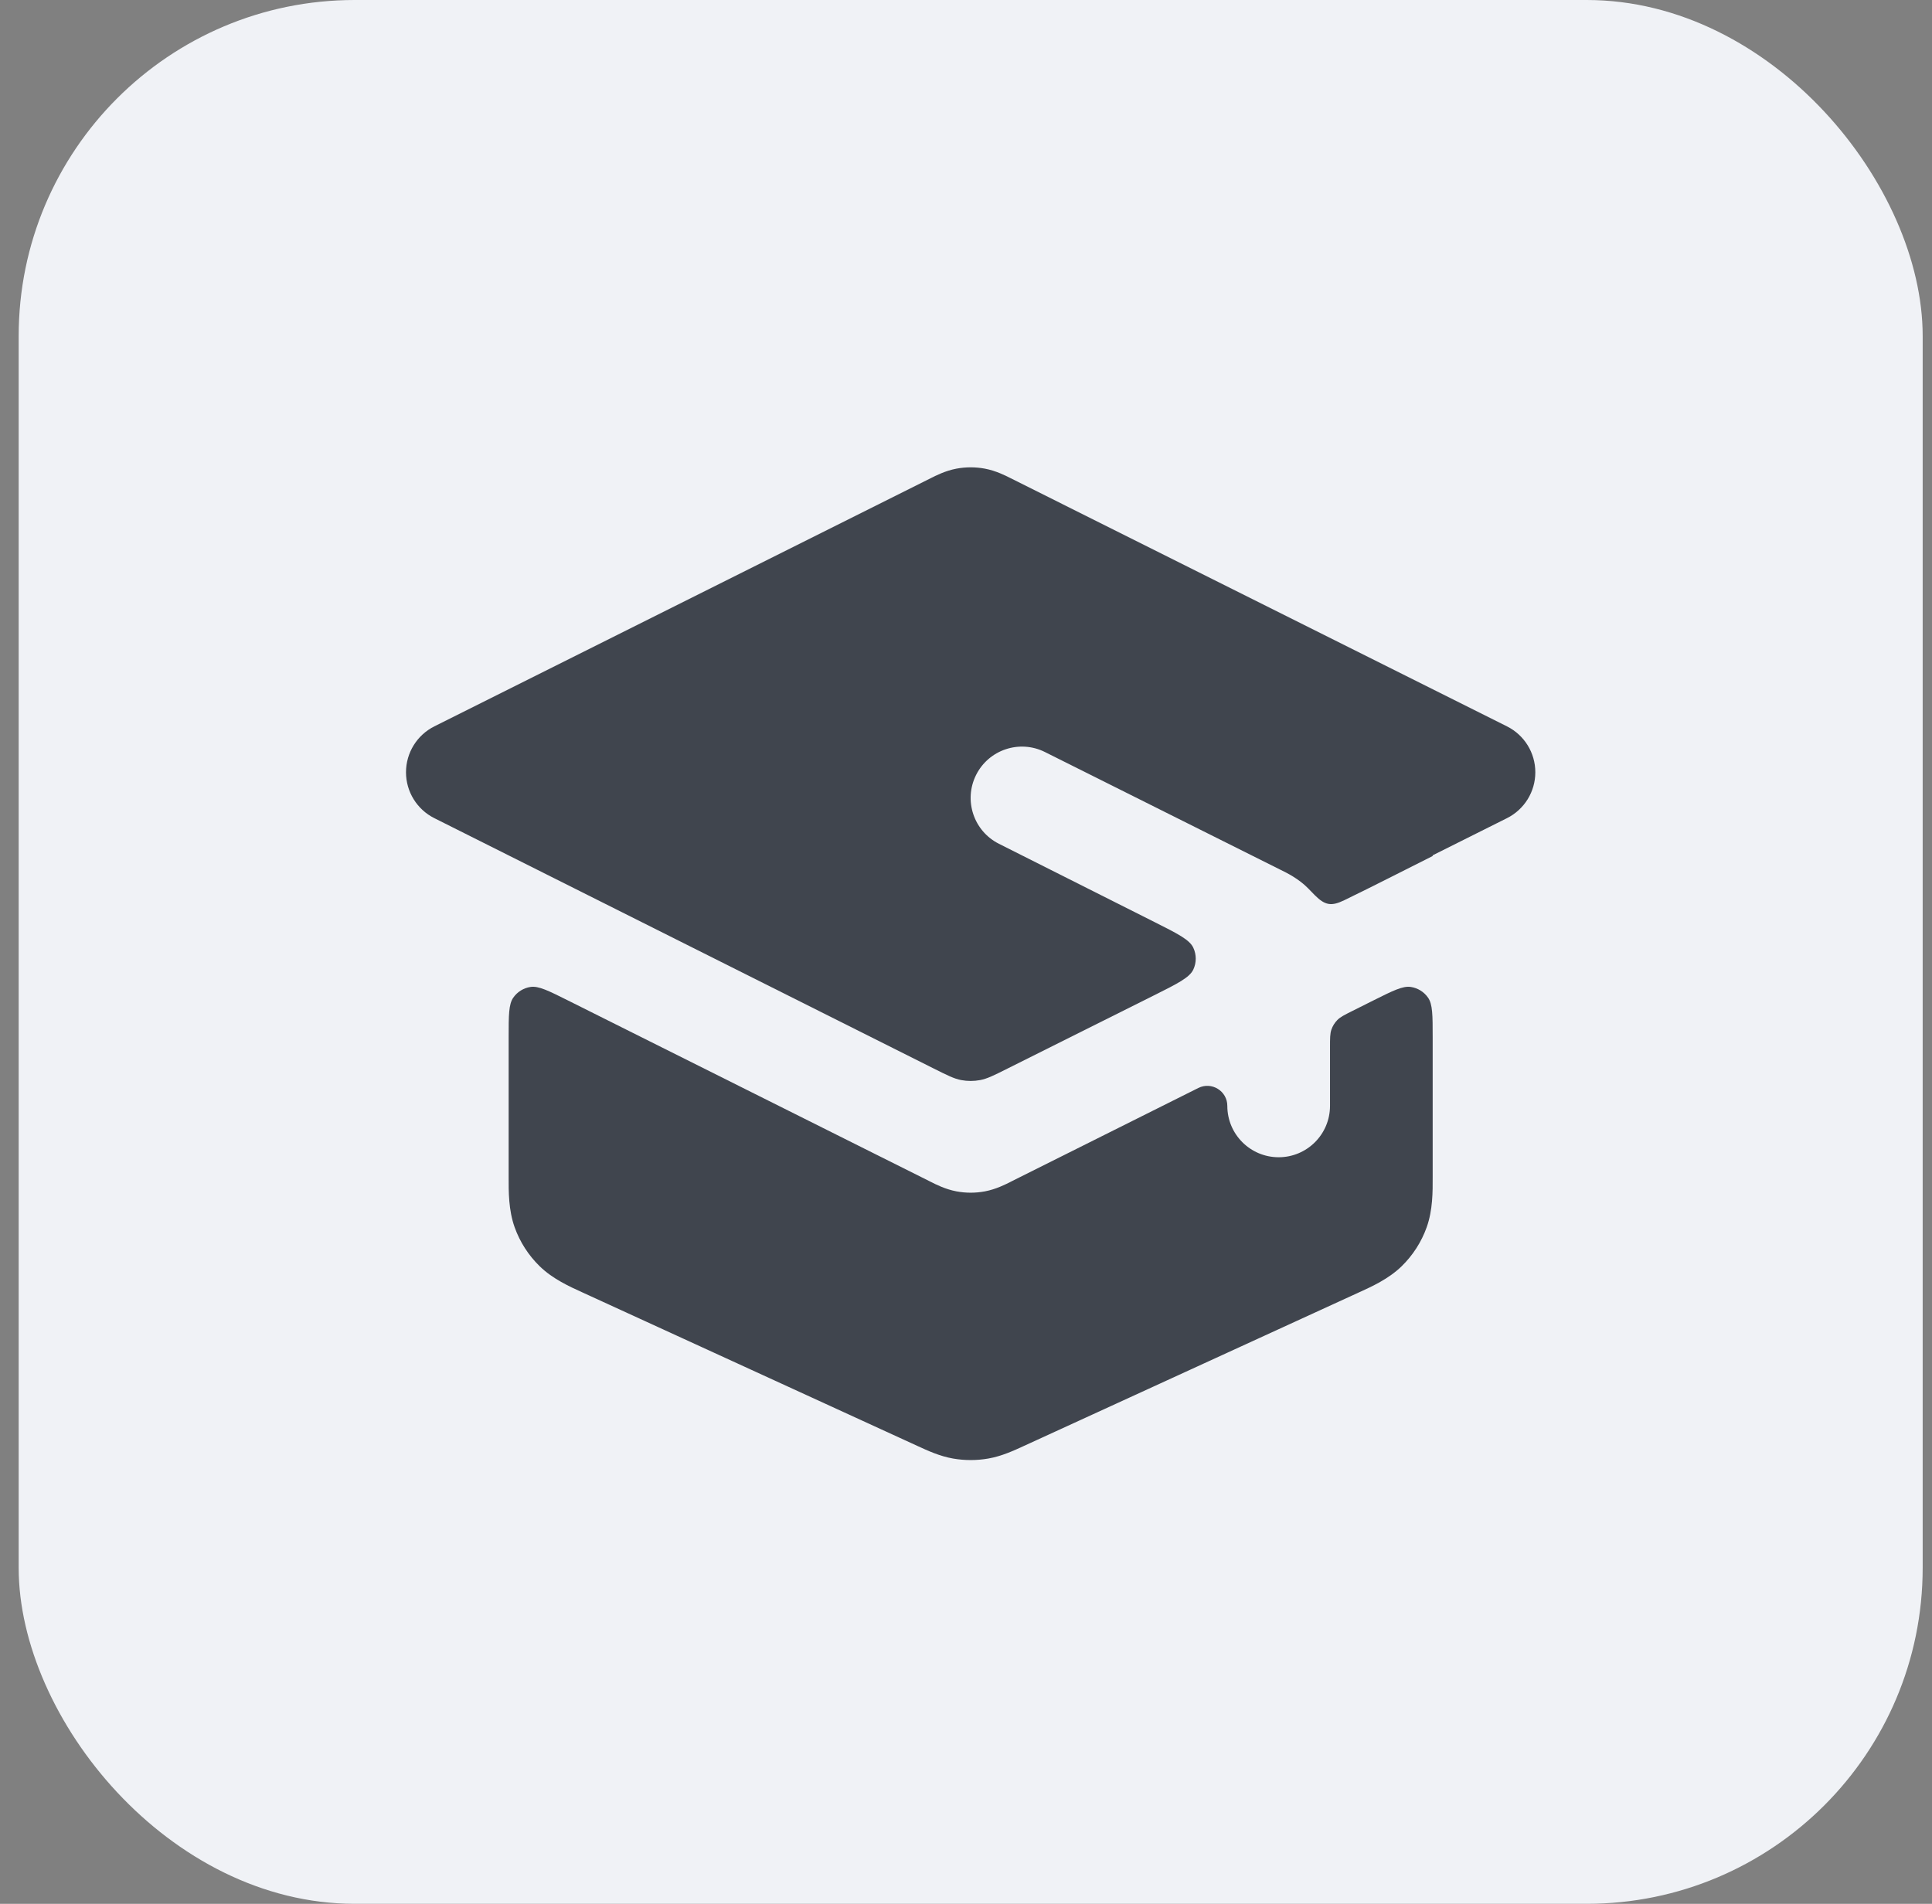
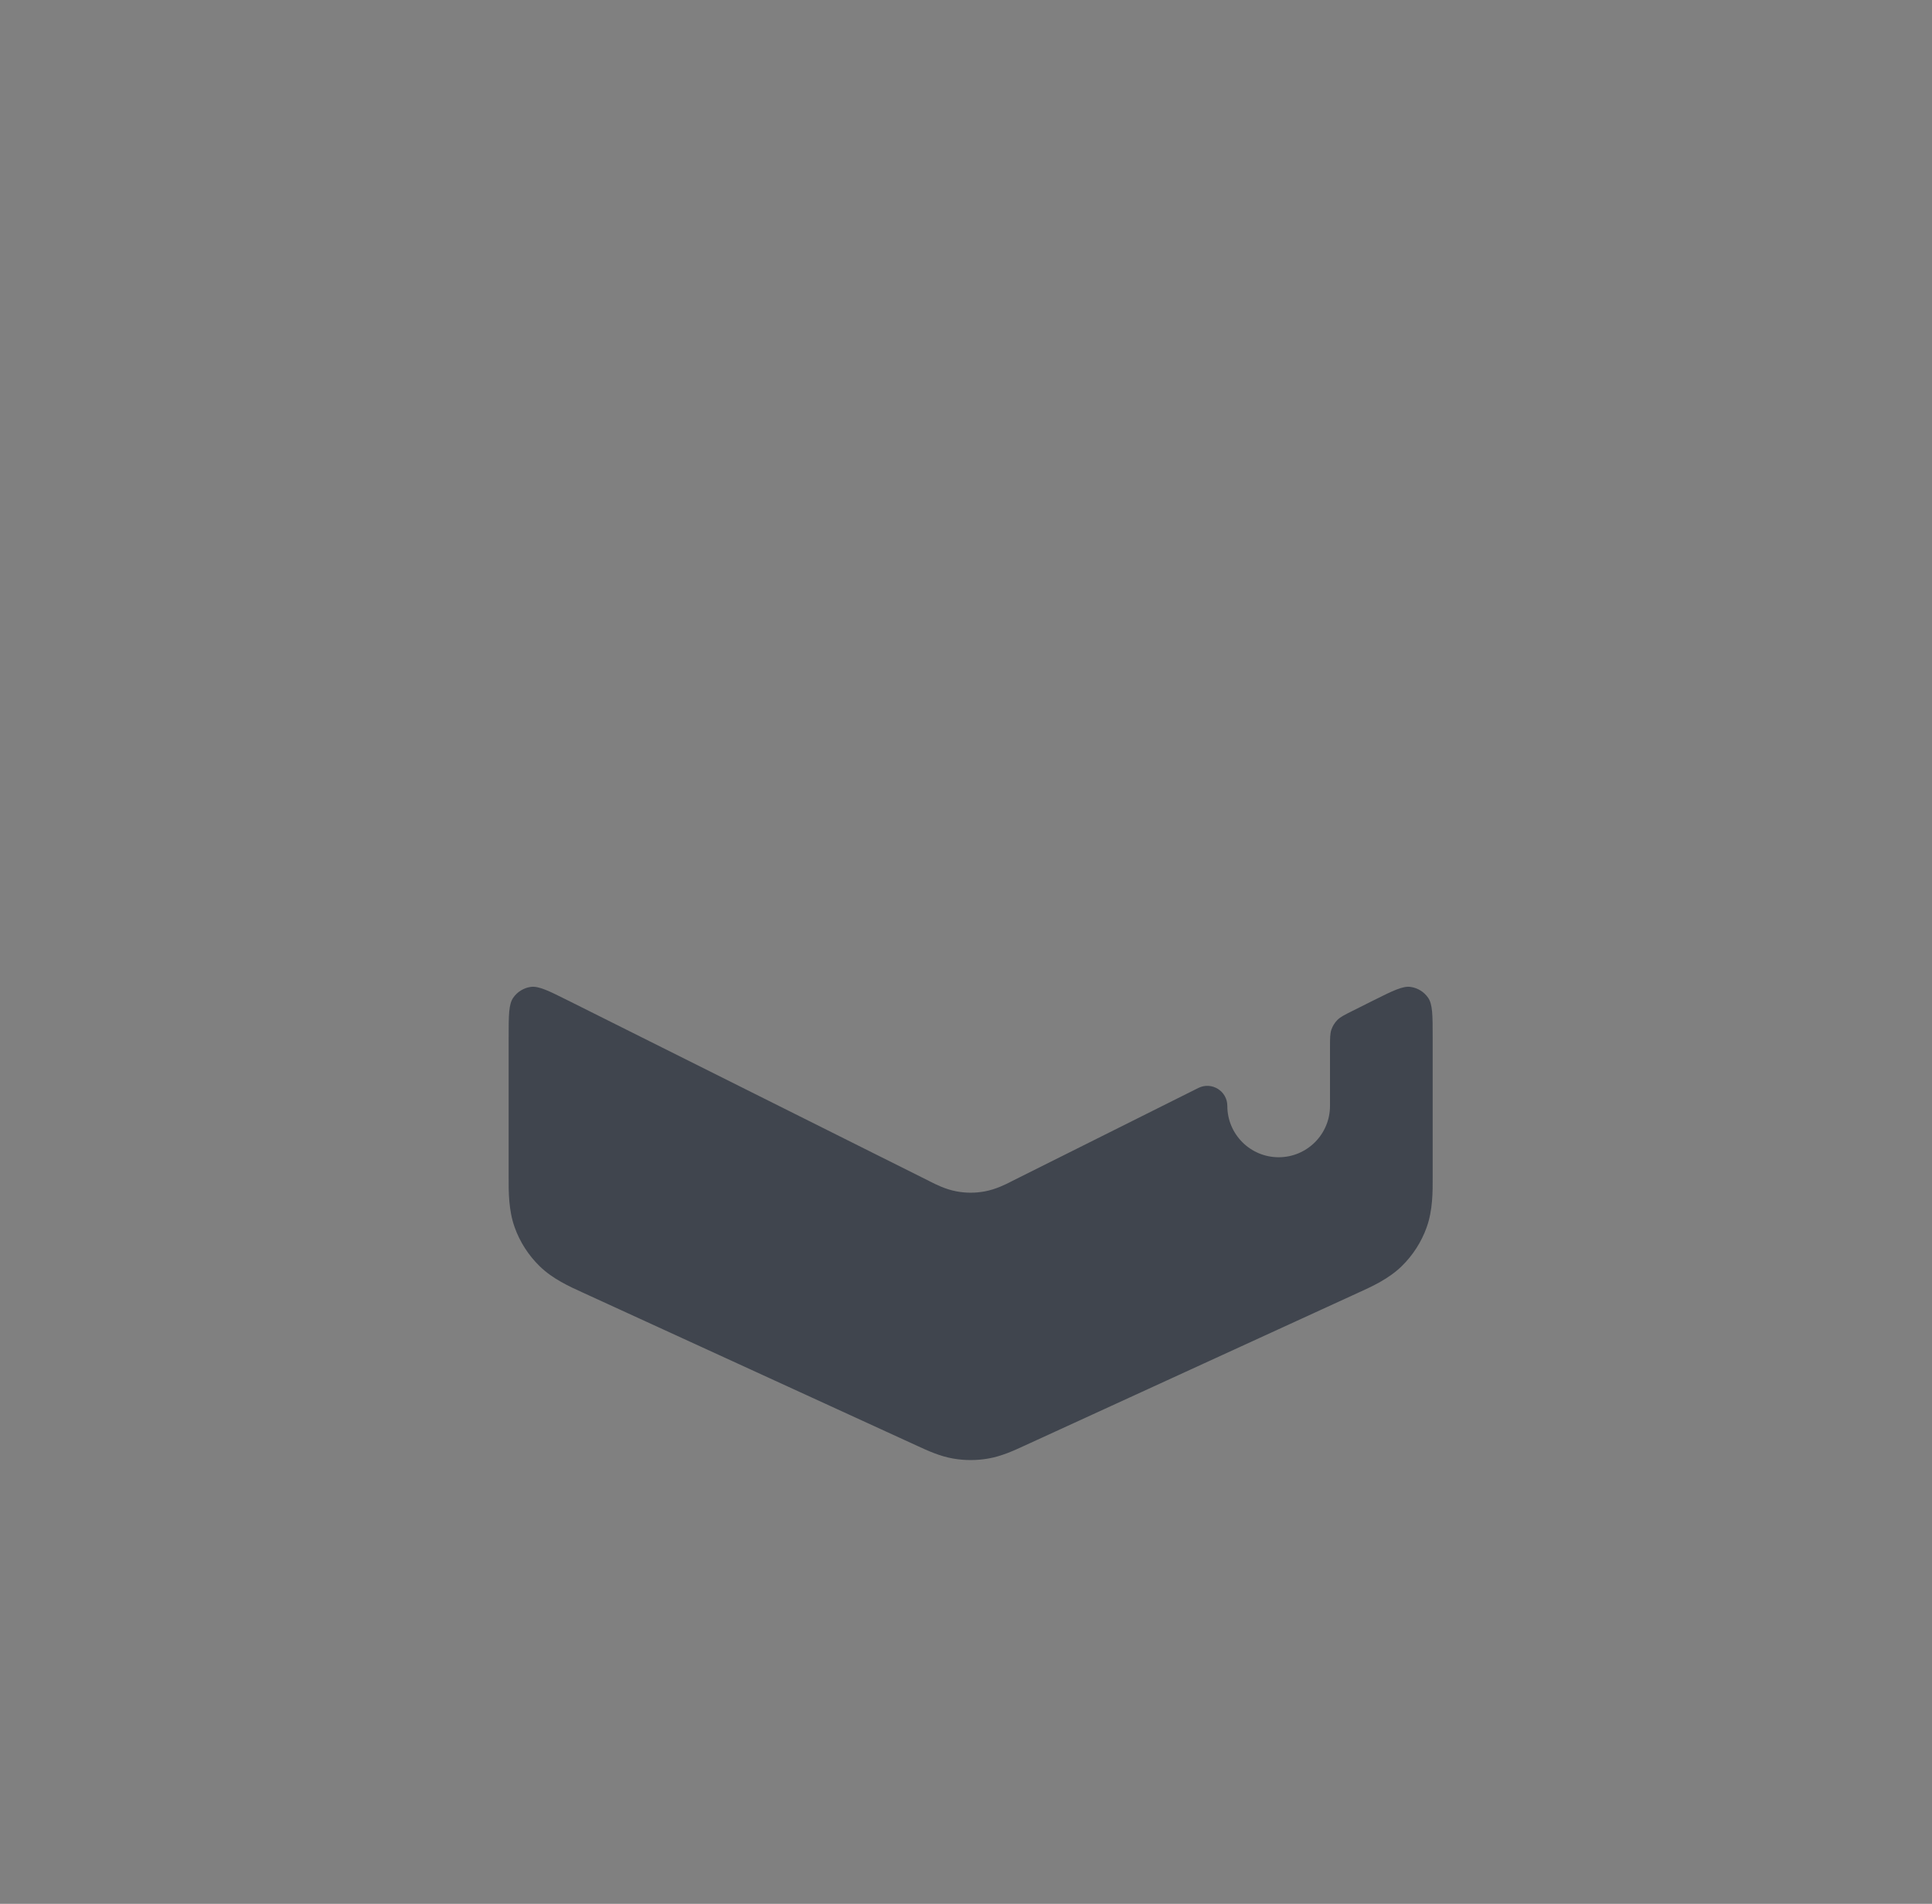
<svg xmlns="http://www.w3.org/2000/svg" width="69" height="68" viewBox="0 0 69 68" fill="none">
  <rect x="0" y="0" width="69" height="68" fill="#808080" stroke="none" />
-   <rect x="0.667" width="68" height="68" rx="12" fill="#F0F2F6" />
-   <path d="M46.715 31.726C46.877 31.892 46.958 31.975 46.962 31.979C47.324 32.339 47.55 32.377 48.009 32.154C49.068 31.641 50.114 31.102 51.167 30.575V30.55L53.82 29.223C54.441 28.913 54.833 28.278 54.833 27.584C54.833 26.889 54.441 26.254 53.82 25.944L36.096 17.081C35.925 16.994 35.571 16.813 35.174 16.739C34.839 16.676 34.495 16.676 34.16 16.739C33.763 16.813 33.409 16.994 33.238 17.081L15.513 25.944C14.892 26.254 14.5 26.889 14.5 27.584C14.5 28.278 14.892 28.913 15.513 29.223L33.355 38.169C33.836 38.41 34.076 38.53 34.329 38.578C34.552 38.62 34.781 38.62 35.005 38.578C35.257 38.53 35.498 38.41 35.978 38.169L41.218 35.55C42.06 35.129 42.481 34.918 42.617 34.633C42.734 34.385 42.735 34.097 42.617 33.848C42.483 33.563 42.062 33.351 41.221 32.928L35.68 30.14C34.774 29.687 34.407 28.586 34.86 27.68C35.313 26.775 36.414 26.408 37.32 26.861L45.733 31.067C45.942 31.169 46.376 31.38 46.715 31.726Z" fill="#40454E" />
  <path d="M42.797 38.86C43.273 38.622 43.833 38.968 43.833 39.5C43.833 40.513 44.654 41.334 45.667 41.334C46.679 41.334 47.5 40.513 47.5 39.5V37.415C47.5 37.086 47.5 36.921 47.55 36.776C47.594 36.647 47.667 36.53 47.762 36.433C47.869 36.324 48.016 36.25 48.311 36.103L49.044 35.736C49.747 35.385 50.098 35.209 50.384 35.251C50.633 35.288 50.857 35.426 51.001 35.633C51.167 35.869 51.167 36.262 51.167 37.048L51.167 42.039C51.169 42.563 51.172 43.221 50.954 43.832C50.766 44.36 50.459 44.837 50.058 45.228C49.593 45.681 48.994 45.953 48.517 46.169L36.559 51.65C36.211 51.81 35.773 52.013 35.294 52.096C34.879 52.168 34.454 52.168 34.039 52.096C33.56 52.013 33.122 51.81 32.775 51.65L20.816 46.169C20.339 45.953 19.74 45.681 19.275 45.228C18.874 44.837 18.567 44.36 18.379 43.832C18.162 43.221 18.164 42.563 18.166 42.039L18.166 37.048C18.166 36.262 18.166 35.869 18.332 35.633C18.476 35.426 18.7 35.288 18.949 35.251C19.235 35.209 19.586 35.385 20.289 35.736L33.191 42.187L33.238 42.211C33.409 42.298 33.763 42.479 34.16 42.553C34.495 42.616 34.839 42.616 35.174 42.553C35.571 42.479 35.925 42.298 36.096 42.211L36.142 42.187L42.797 38.86Z" fill="#40454E" />
</svg>